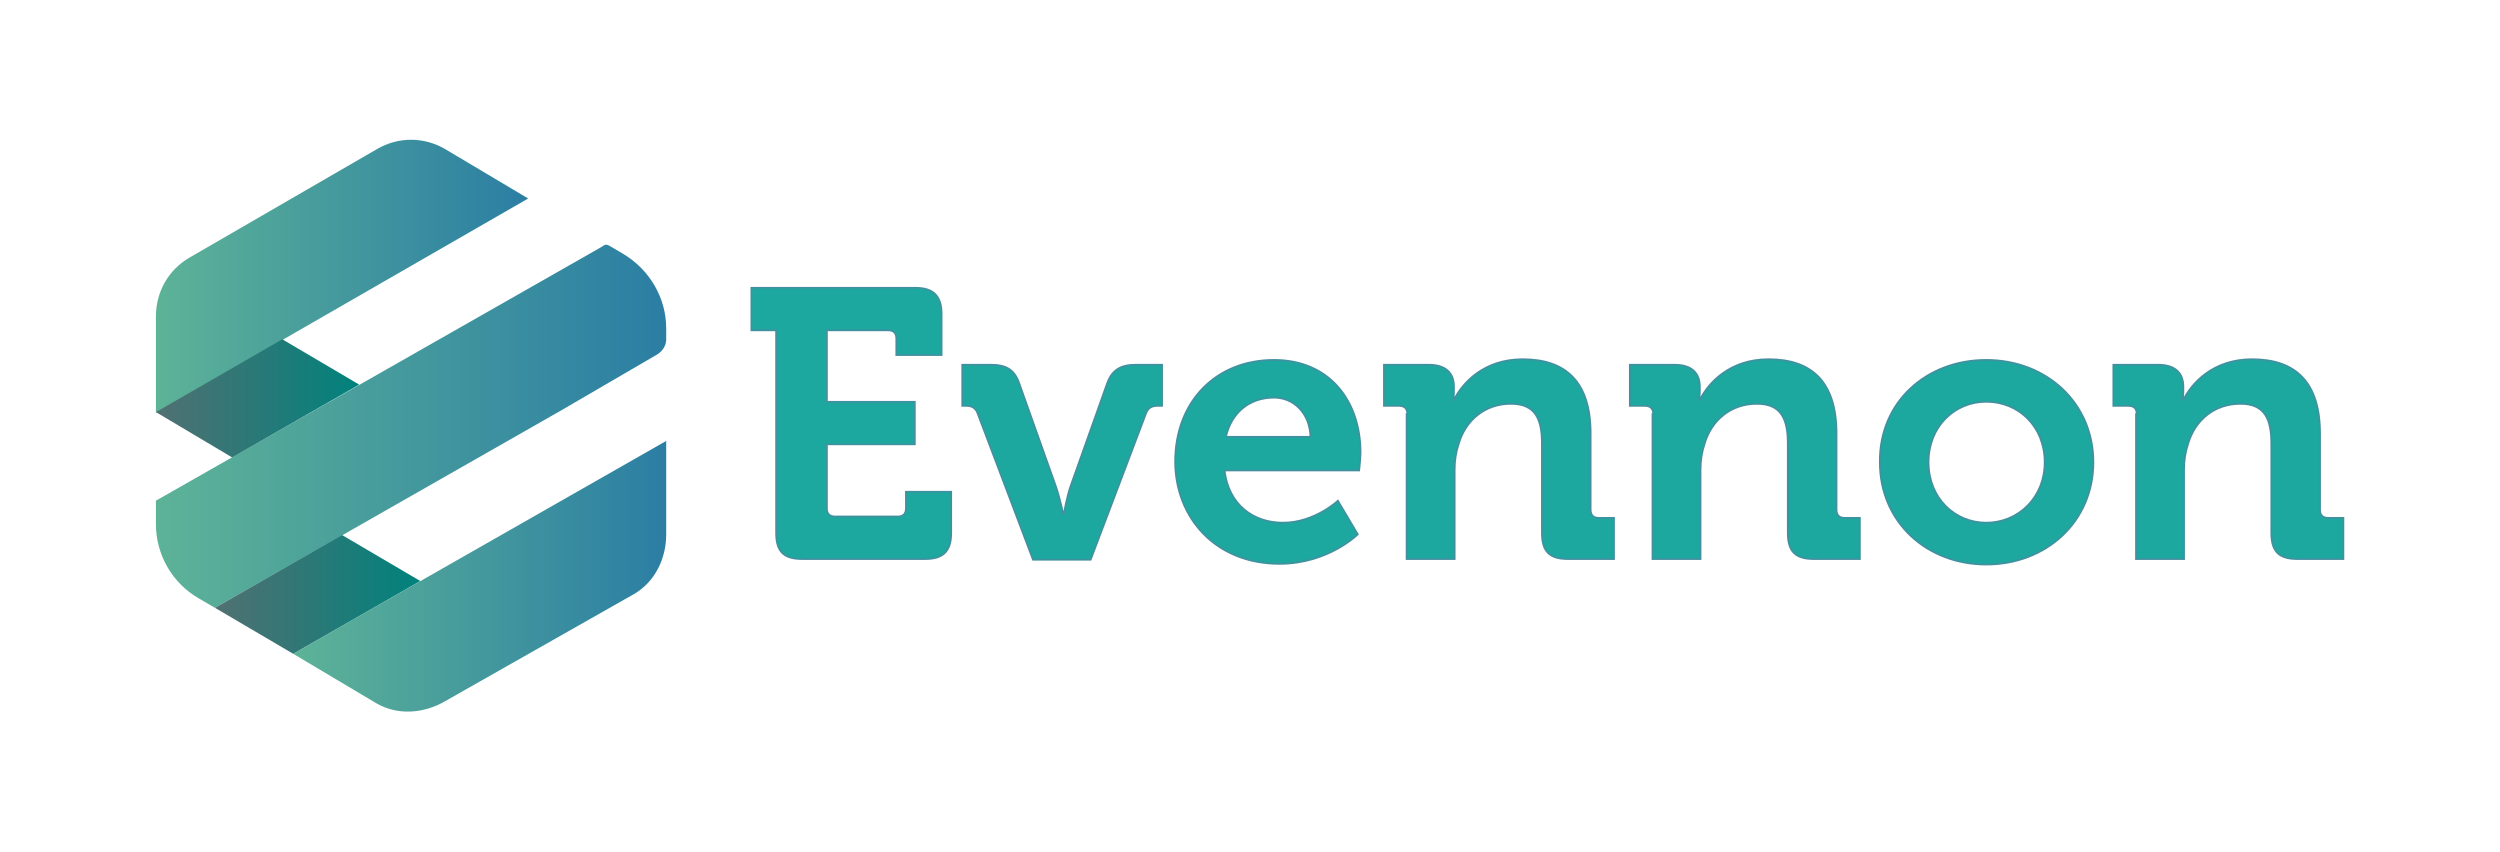
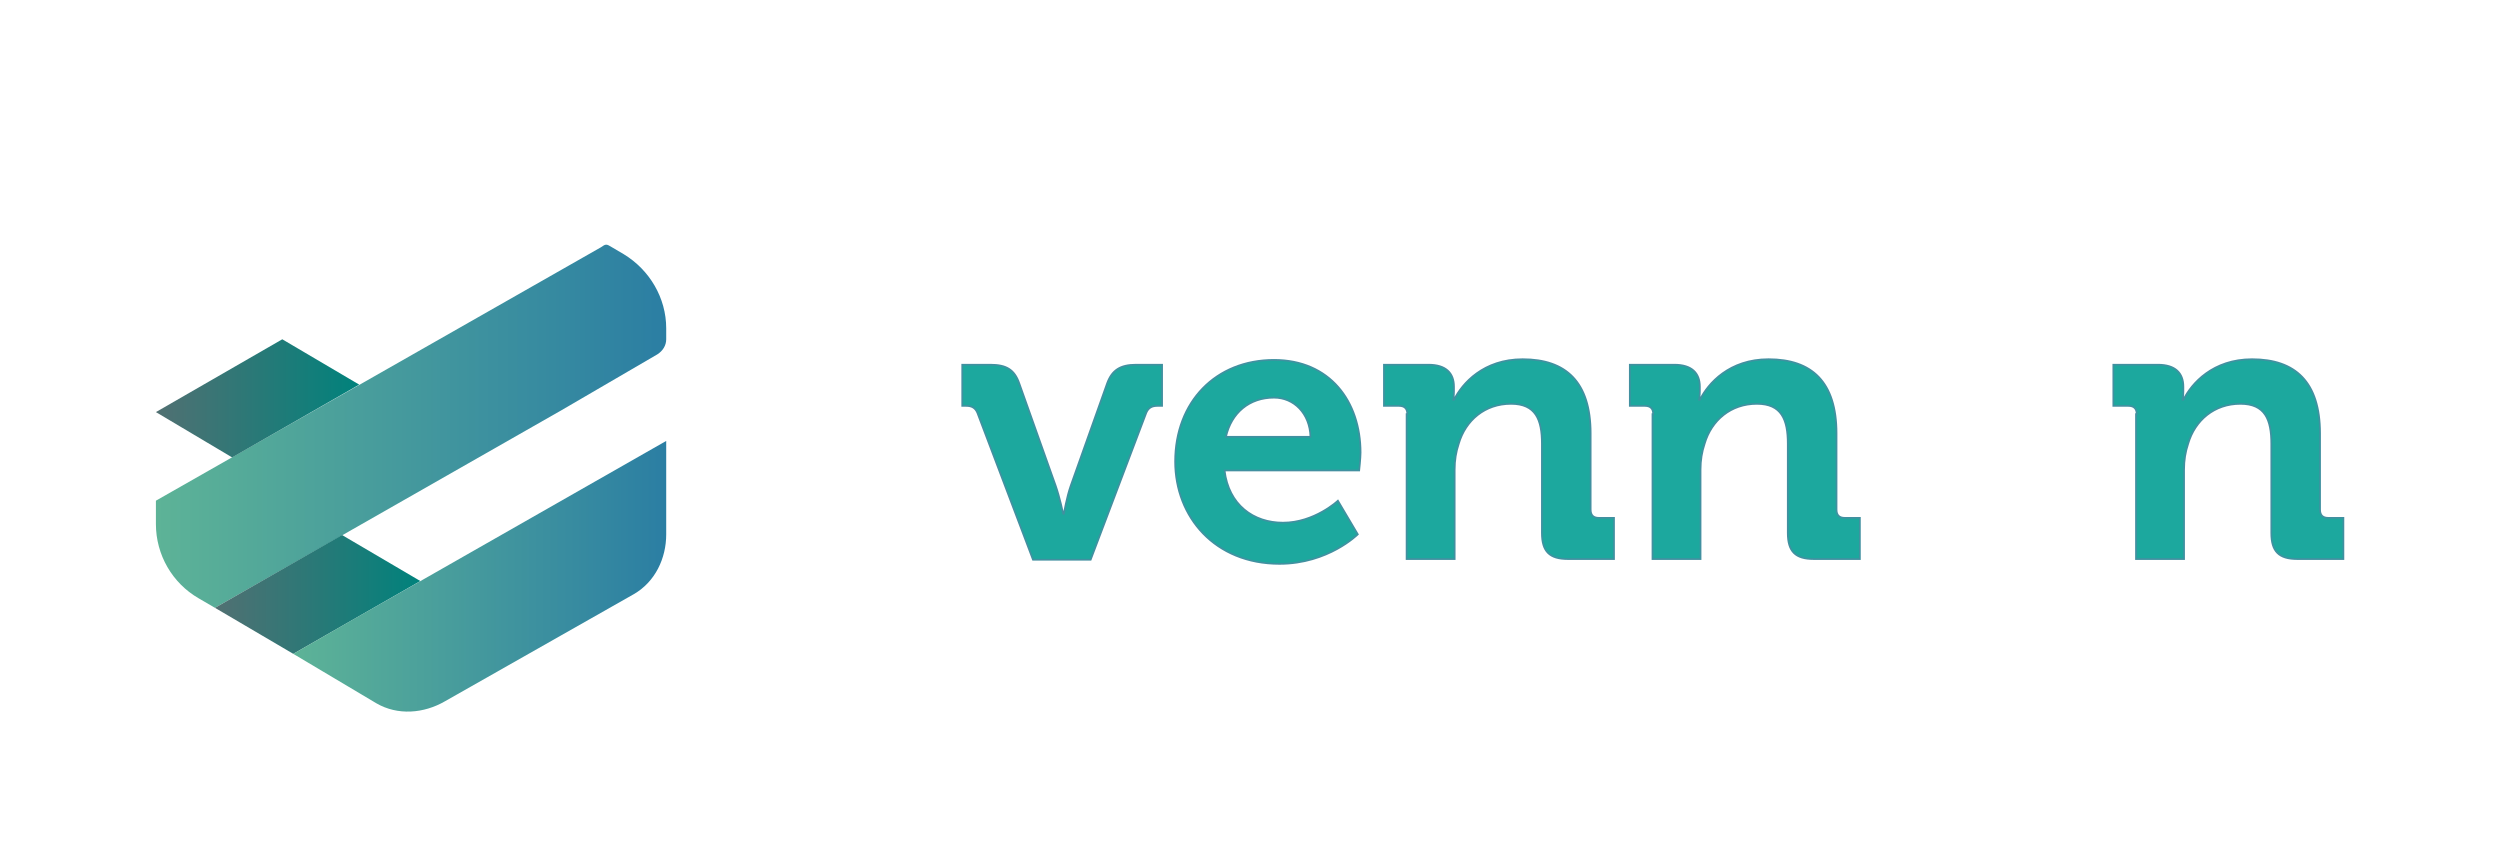
<svg xmlns="http://www.w3.org/2000/svg" version="1.1" id="Layer_1" x="0px" y="0px" viewBox="0 0 364 124" style="enable-background:new 0 0 364 124;" xml:space="preserve">
  <style type="text/css">
	.st0{fill:#1CA89E;stroke:#4190A0;stroke-width:0.25;stroke-miterlimit:10;}
	.st1{fill:url(#SVGID_1_);}
	.st2{fill:url(#SVGID_00000026870548063567724450000014089482492179794342_);}
	.st3{fill:url(#SVGID_00000159469278274856012790000001192287011780270502_);}
	.st4{fill:url(#SVGID_00000150060858258302641690000007601665946725818546_);}
	.st5{fill:url(#SVGID_00000030476687039233412300000017682618380975614349_);}
</style>
  <g>
    <g>
      <g>
        <g>
-           <path class="st0" d="M113,48.1h-3.6v-6.2h23.9c2.6,0,3.8,1.2,3.8,3.8v6h-6.6v-2.4c0-0.8-0.4-1.2-1.2-1.2h-8.9v10.4h12.8v6.2      h-12.8V74c0,0.8,0.4,1.2,1.2,1.2h9.1c0.8,0,1.2-0.4,1.2-1.2v-2.4h6.6v6c0,2.7-1.2,3.8-3.8,3.8h-17.9c-2.7,0-3.8-1.1-3.8-3.8      V48.1z" />
          <path class="st0" d="M142.3,60.1c-0.3-0.7-0.8-1-1.6-1h-0.6v-6h4.1c2.3,0,3.5,0.7,4.2,2.7l5.3,14.9c0.6,1.7,1.1,4.1,1.1,4.1h0.1      c0,0,0.4-2.4,1-4.1l5.3-14.9c0.7-1.9,1.9-2.7,4.2-2.7h3.8v6h-0.7c-0.8,0-1.3,0.3-1.6,1l-8.1,21.4h-8.4L142.3,60.1z" />
          <path class="st0" d="M185.5,52.4c8.1,0,12.6,6,12.6,13.5c0,0.8-0.2,2.6-0.2,2.6h-19.6c0.6,5,4.2,7.6,8.5,7.6c4.6,0,8-3.2,8-3.2      l2.9,4.9c0,0-4.3,4.3-11.4,4.3c-9.4,0-15.2-6.8-15.2-14.9C171.1,58.5,177,52.4,185.5,52.4z M190.8,63.6      c-0.1-3.4-2.4-5.7-5.3-5.7c-3.6,0-6.2,2.2-7,5.7H190.8z" />
          <path class="st0" d="M204.9,60.3c0-0.8-0.4-1.2-1.2-1.2h-2.2v-6h6.5c2.5,0,3.7,1.2,3.7,3.2V57c0,0.6-0.1,1.2-0.1,1.2h0.1      c1.2-2.4,4.3-5.9,10-5.9c6.3,0,9.9,3.3,9.9,10.8v11.1c0,0.8,0.4,1.2,1.2,1.2h2.2v6h-6.7c-2.7,0-3.8-1.1-3.8-3.8v-13      c0-3.5-0.9-5.8-4.5-5.8c-3.8,0-6.6,2.4-7.6,5.8c-0.4,1.2-0.6,2.4-0.6,3.8v13h-7V60.3z" />
          <path class="st0" d="M240.7,60.3c0-0.8-0.4-1.2-1.2-1.2h-2.2v-6h6.5c2.5,0,3.7,1.2,3.7,3.2V57c0,0.6-0.1,1.2-0.1,1.2h0.1      c1.2-2.4,4.3-5.9,10-5.9c6.3,0,9.9,3.3,9.9,10.8v11.1c0,0.8,0.4,1.2,1.2,1.2h2.2v6h-6.7c-2.7,0-3.8-1.1-3.8-3.8v-13      c0-3.5-0.9-5.8-4.5-5.8c-3.8,0-6.6,2.4-7.6,5.8c-0.4,1.2-0.6,2.4-0.6,3.8v13h-7V60.3z" />
-           <path class="st0" d="M289.2,52.4c8.7,0,15.6,6.2,15.6,14.9c0,8.7-6.9,14.9-15.6,14.9c-8.6,0-15.5-6.1-15.5-14.9      C273.6,58.5,280.5,52.4,289.2,52.4z M289.2,76.1c4.6,0,8.5-3.6,8.5-8.8c0-5.2-3.8-8.8-8.5-8.8c-4.6,0-8.4,3.6-8.4,8.8      C280.8,72.5,284.6,76.1,289.2,76.1z" />
          <path class="st0" d="M311.1,60.3c0-0.8-0.4-1.2-1.2-1.2h-2.2v-6h6.5c2.5,0,3.7,1.2,3.7,3.2V57c0,0.6-0.1,1.2-0.1,1.2h0.1      c1.2-2.4,4.3-5.9,10-5.9c6.3,0,9.9,3.3,9.9,10.8v11.1c0,0.8,0.4,1.2,1.2,1.2h2.2v6h-6.7c-2.7,0-3.8-1.1-3.8-3.8v-13      c0-3.5-0.9-5.8-4.5-5.8c-3.8,0-6.6,2.4-7.6,5.8c-0.4,1.2-0.6,2.4-0.6,3.8v13h-7V60.3z" />
        </g>
      </g>
    </g>
    <g>
      <linearGradient id="SVGID_1_" gradientUnits="userSpaceOnUse" x1="22.7" y1="62.056" x2="97.055" y2="62.056">
        <stop offset="0" style="stop-color:#5DB397" />
        <stop offset="1" style="stop-color:#2B7EA3" />
      </linearGradient>
      <path class="st1" d="M28.9,87.1l2.4,1.4l50.5-28.8l13.9-8.1c0.8-0.5,1.3-1.3,1.3-2.2v-1.6c0-4.4-2.4-8.5-6.2-10.8l-1.7-1    c-0.8-0.5-0.9-0.5-1.6,0L22.7,72.9v3.4C22.7,80.8,25.1,84.9,28.9,87.1z" />
      <linearGradient id="SVGID_00000068643825408326431050000013899377037356156319_" gradientUnits="userSpaceOnUse" x1="22.7" y1="40.212" x2="76.925" y2="40.212">
        <stop offset="0" style="stop-color:#5DB397" />
        <stop offset="1" style="stop-color:#2B7EA3" />
      </linearGradient>
-       <path style="fill:url(#SVGID_00000068643825408326431050000013899377037356156319_);" d="M76.9,28.9l-12.1-7.2    c-3.1-1.8-6.8-1.8-9.9,0L27.6,37.5c-3.1,1.8-4.9,5-4.9,8.6v14L76.9,28.9z" />
      <linearGradient id="SVGID_00000098191967302162261280000002921811216418583687_" gradientUnits="userSpaceOnUse" x1="31.331" y1="86.581" x2="61.176" y2="86.581">
        <stop offset="0" style="stop-color:#517072" />
        <stop offset="1" style="stop-color:#00827C" />
      </linearGradient>
      <polygon style="fill:url(#SVGID_00000098191967302162261280000002921811216418583687_);" points="31.3,88.5 42.7,95.2 61.2,84.6     49.8,77.9   " />
      <linearGradient id="SVGID_00000160175812709727811960000016267987969478891411_" gradientUnits="userSpaceOnUse" x1="22.7" y1="58.009" x2="52.294" y2="58.009">
        <stop offset="0" style="stop-color:#517072" />
        <stop offset="1" style="stop-color:#00827C" />
      </linearGradient>
      <polygon style="fill:url(#SVGID_00000160175812709727811960000016267987969478891411_);" points="22.7,60 33.8,66.6 52.3,56     41.1,49.4   " />
      <linearGradient id="SVGID_00000179628551062432163860000013710239176040618922_" gradientUnits="userSpaceOnUse" x1="42.729" y1="83.874" x2="97.055" y2="83.874">
        <stop offset="0" style="stop-color:#5DB397" />
        <stop offset="1" style="stop-color:#2B7EA3" />
      </linearGradient>
      <path style="fill:url(#SVGID_00000179628551062432163860000013710239176040618922_);" d="M51.4,90.2l-8.7,5l12.1,7.2    c3.1,1.8,6.9,1.5,10-0.3l27.5-15.6c3.1-1.8,4.7-5.2,4.7-8.7V64.2L51.4,90.2z" />
    </g>
  </g>
</svg>